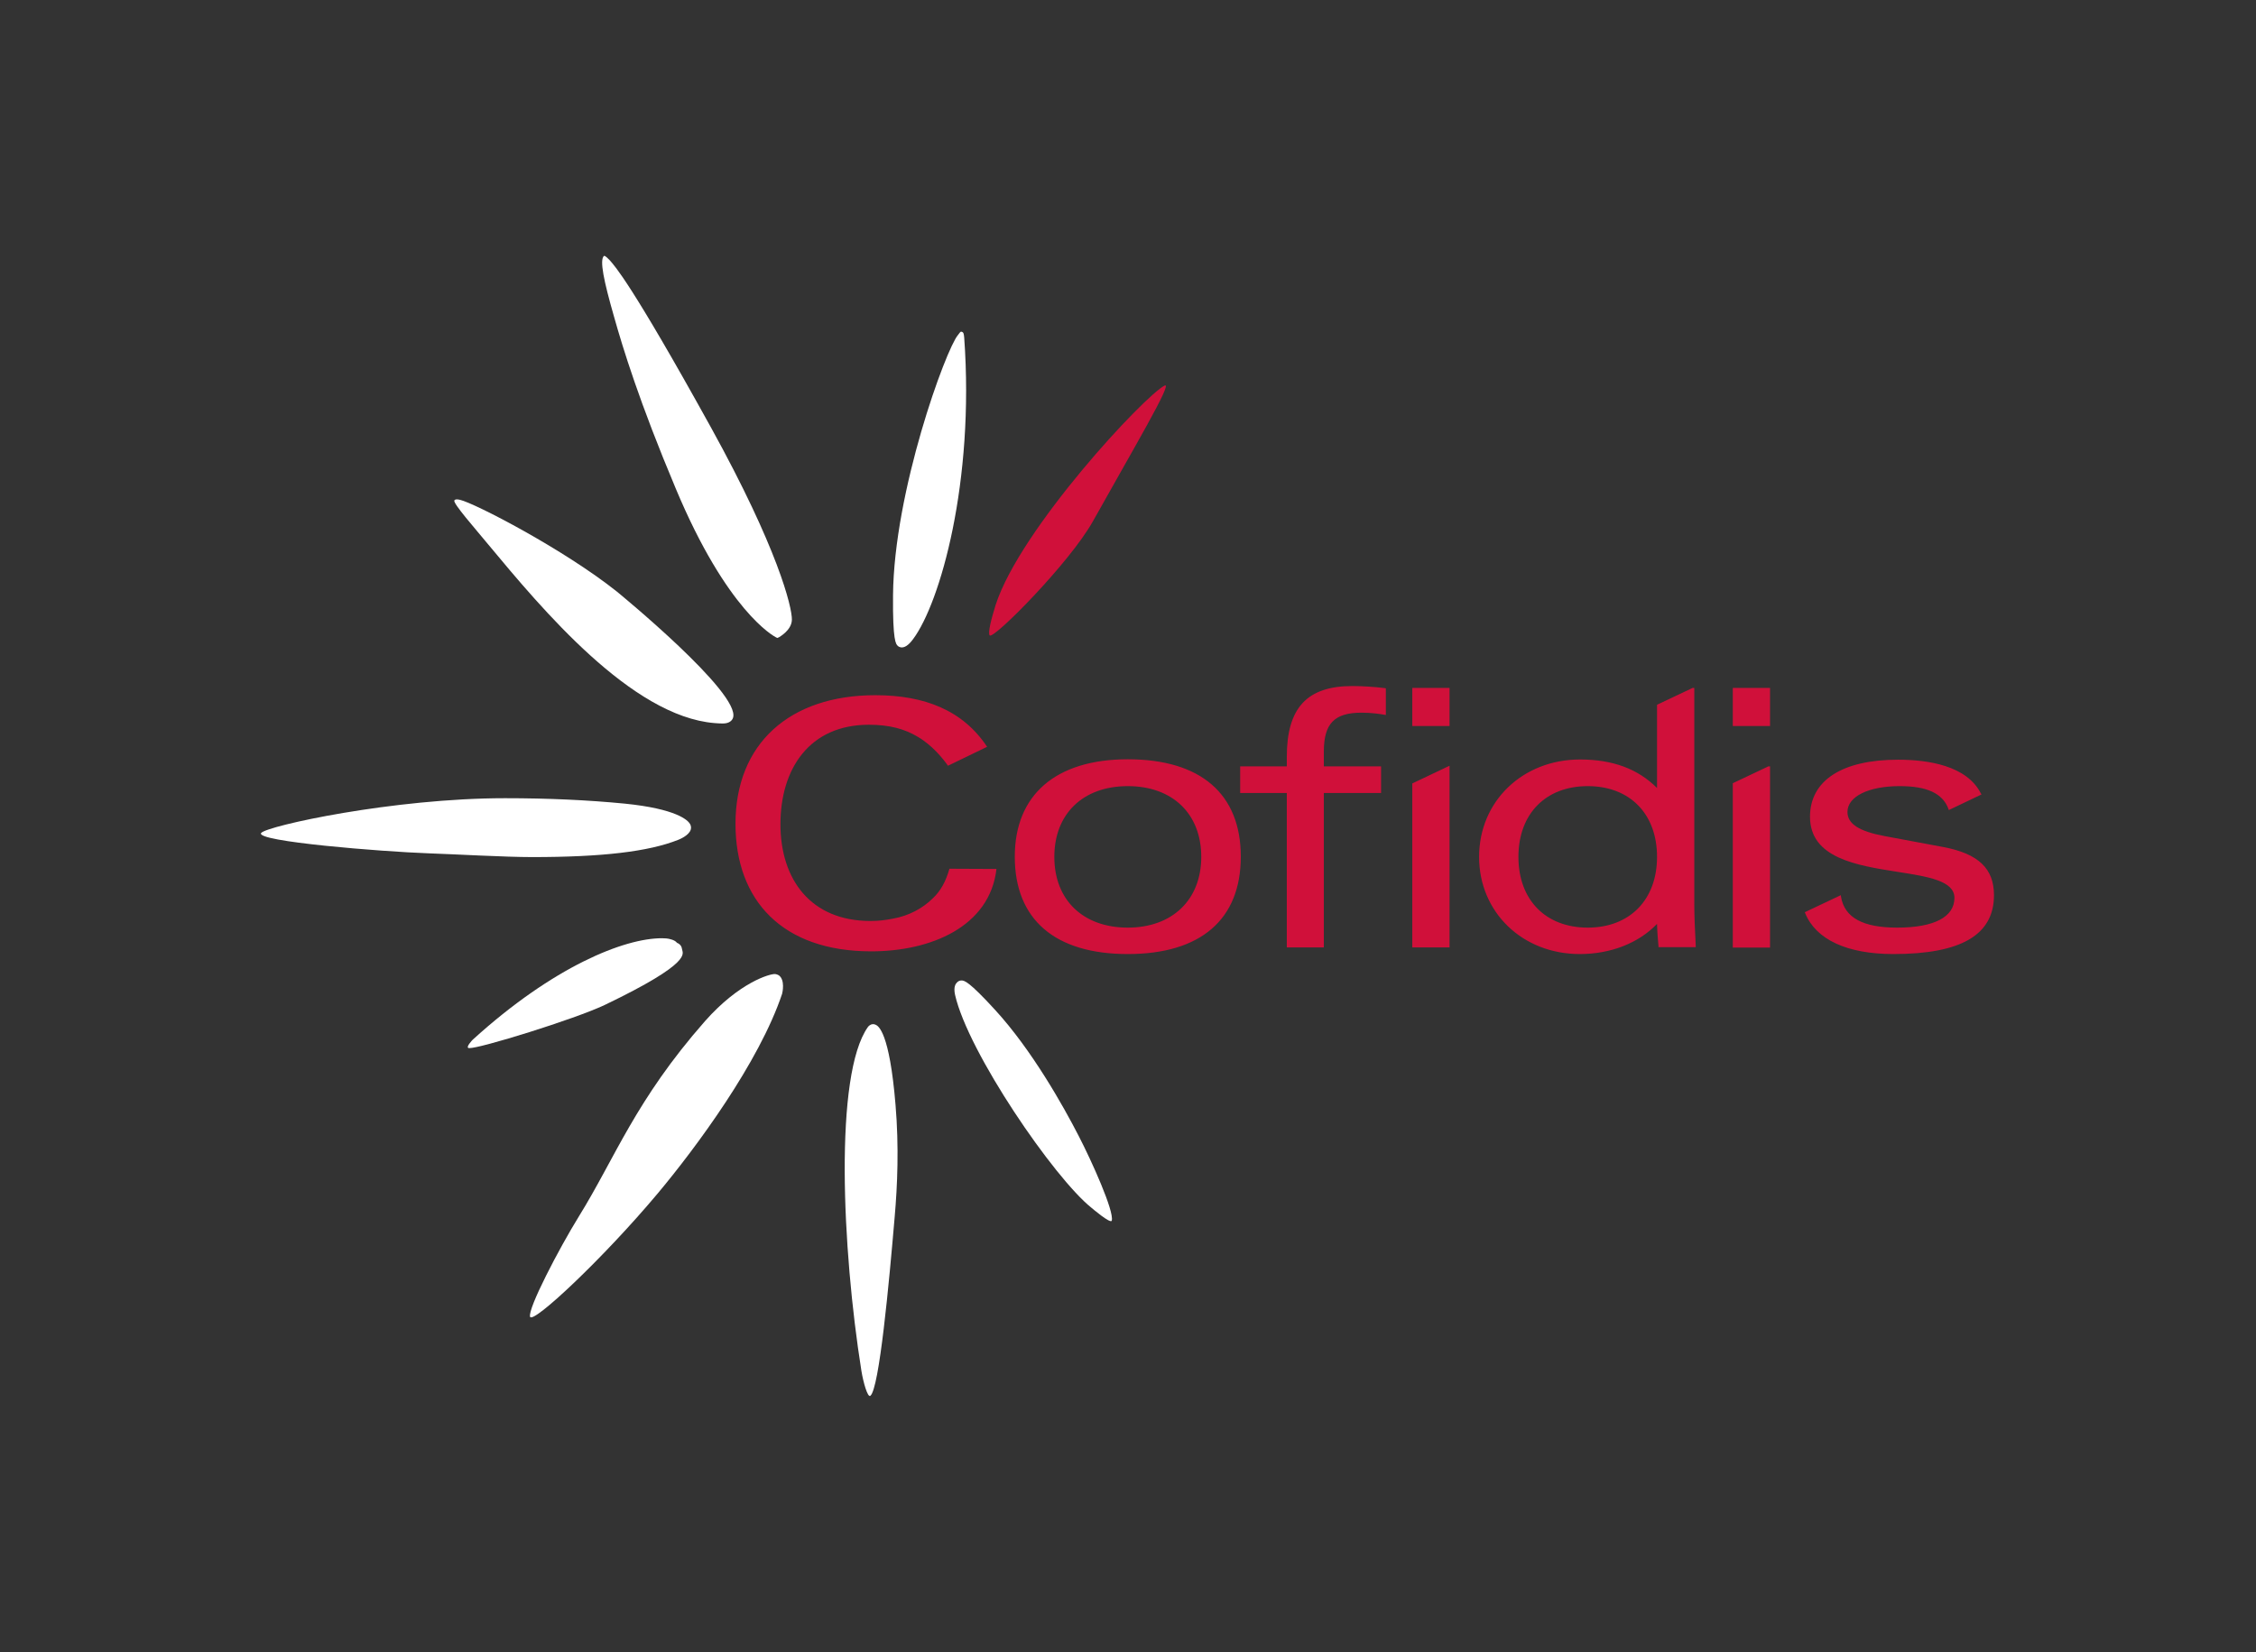
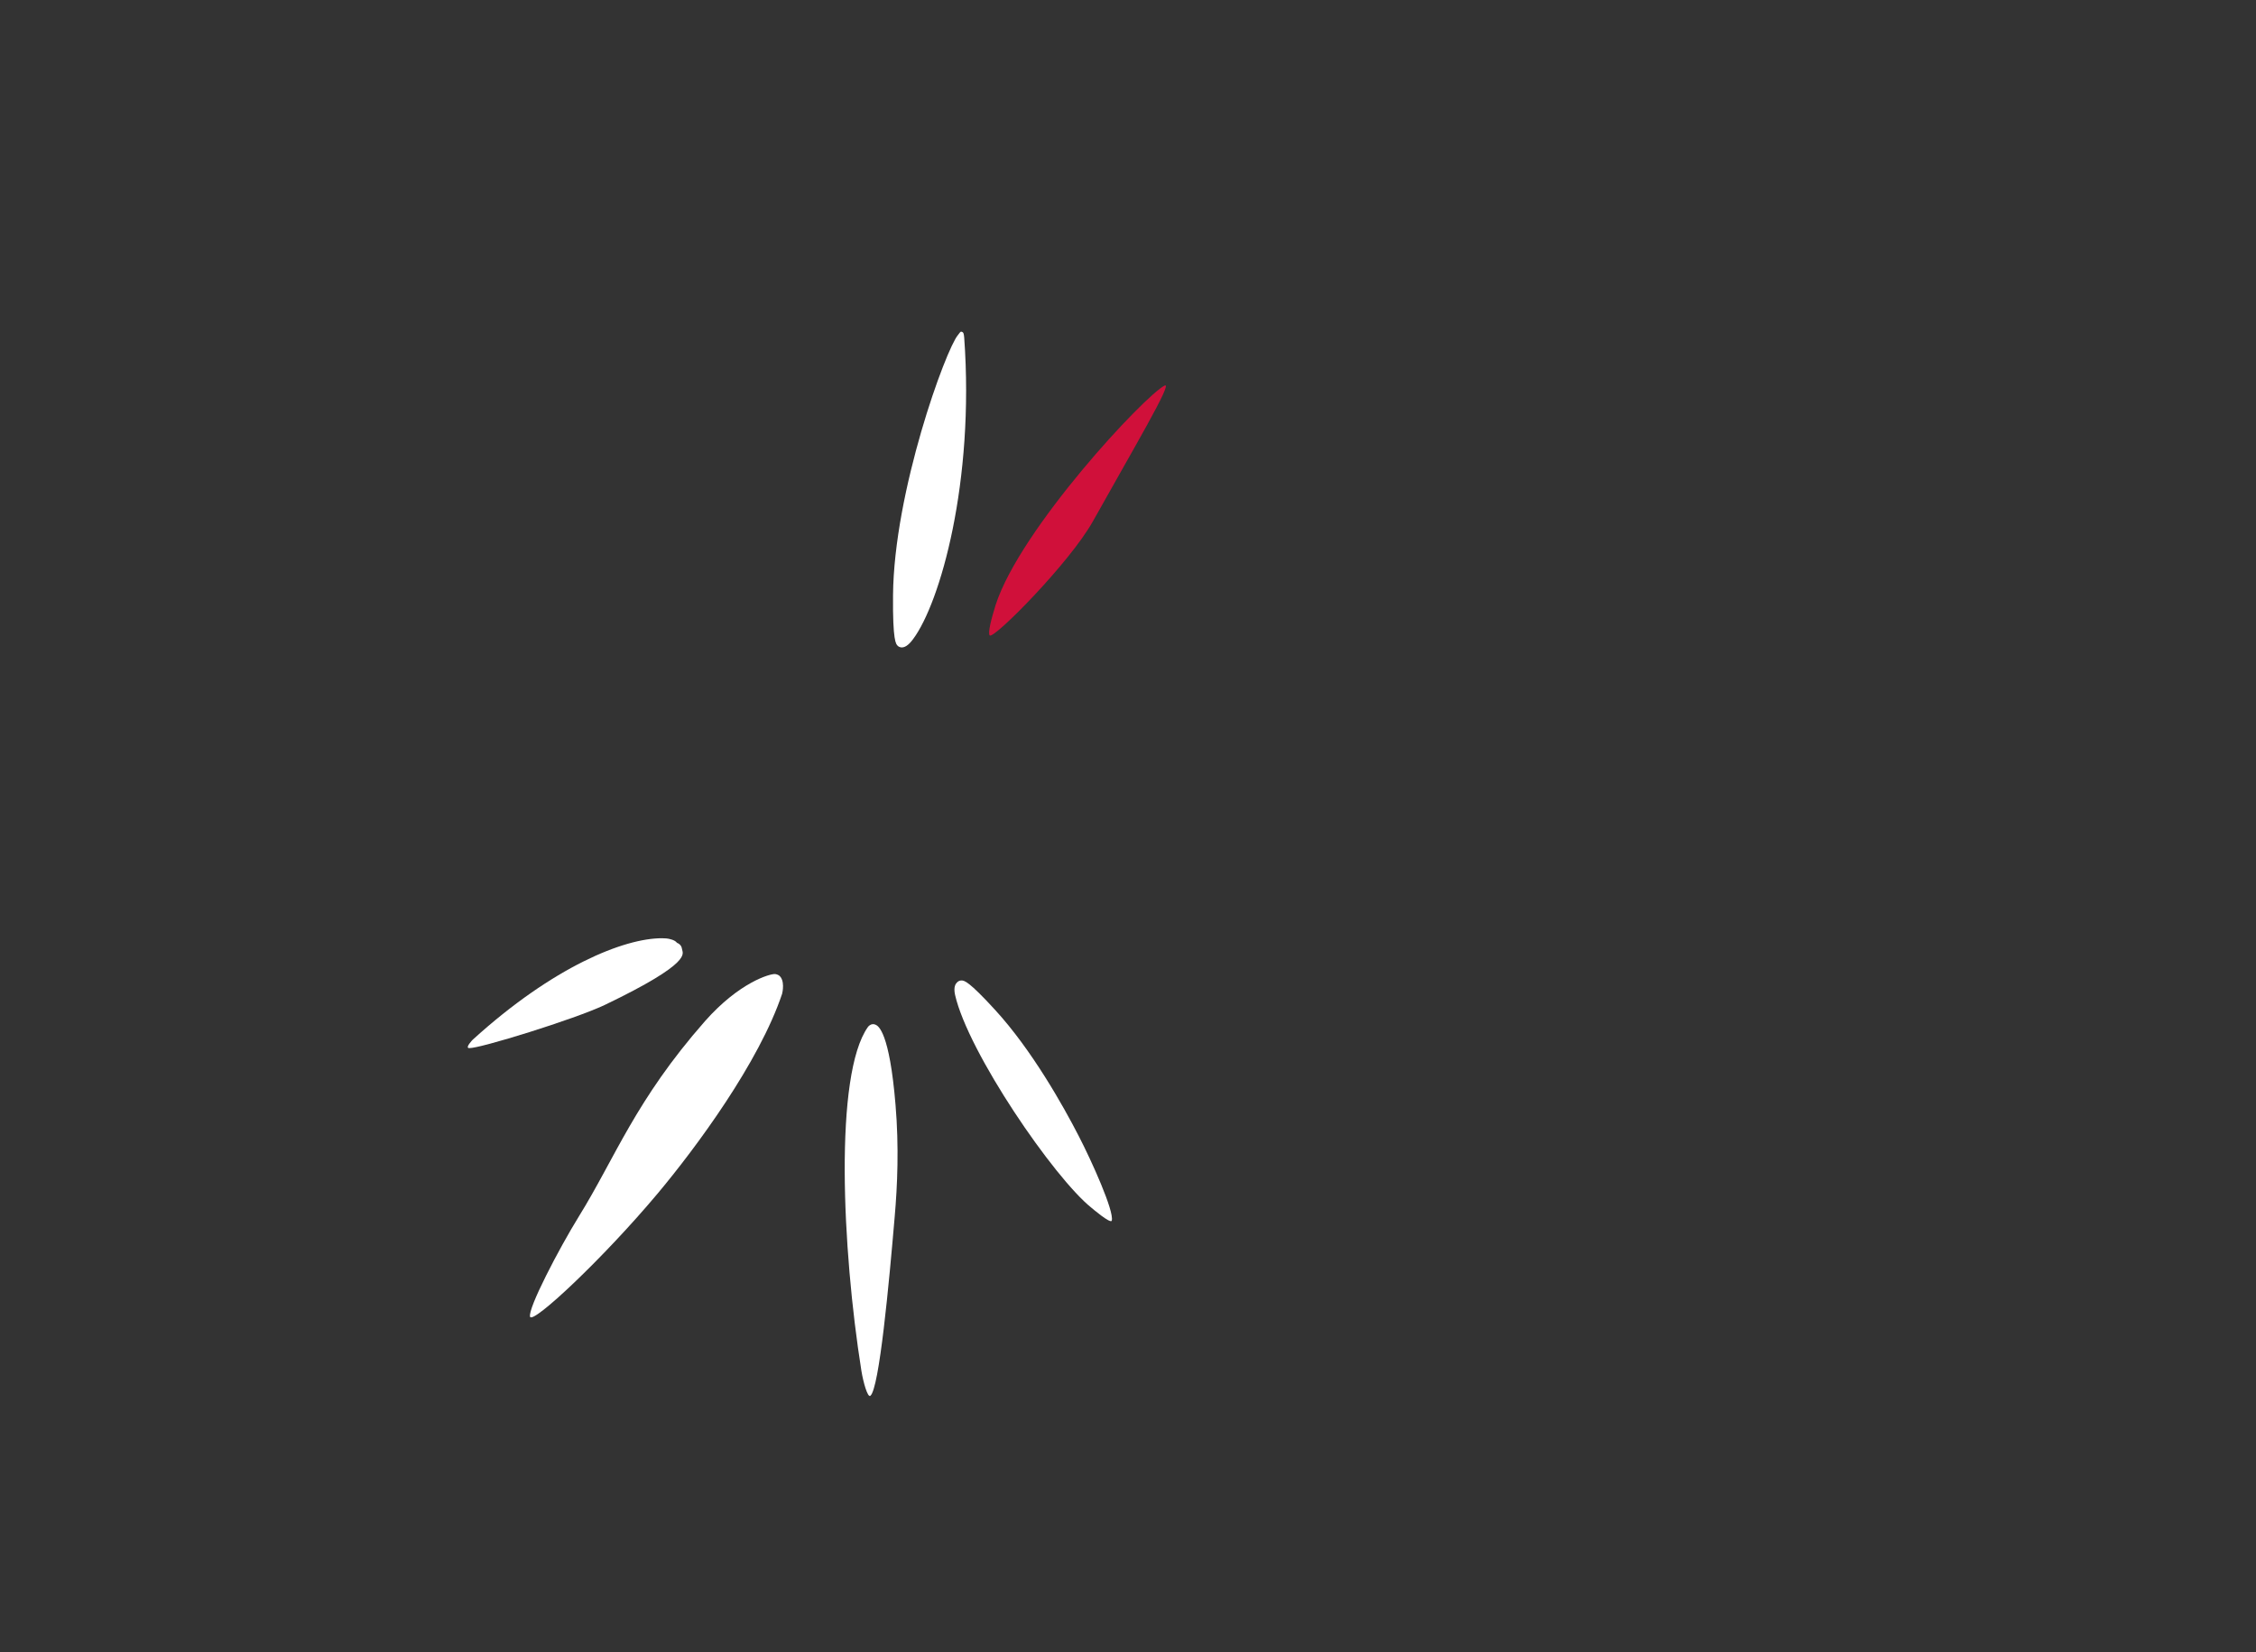
<svg xmlns="http://www.w3.org/2000/svg" width="542" height="397" viewBox="0 0 542 397" fill="none">
  <rect x="0" y="0" width="542" height="397" fill="#333333" stroke="none" />
-   <path d="M239.4 208.8C237.8 222.7 223.6 228.6 209.3 228.6C188 228.6 176.7 216.4 176.7 197.95C176.7 178.7 189.7 167.05 210.3 167.05C222.15 167.05 231.35 170.7 237.15 179.45L227.75 184C226.6 182.35 224 179.1 220.5 177.05C217.35 175.15 213.65 174.15 208.75 174.15C194.45 174.15 187.5 184.75 187.5 198.05C187.5 211.35 194.8 221.3 209.1 221.3C211.25 221.3 212.6 221.1 214.5 220.75C218.45 220.05 221.7 218.2 223.95 216C226 214.15 227.25 211.75 228.1 208.75L239.4 208.8ZM270.95 229.25C288.45 229.25 298.1 220.95 298.1 205.85C298.1 190.75 288.45 182.45 270.95 182.45C253.7 182.45 243.8 190.95 243.8 205.85C243.8 220.95 253.45 229.25 270.95 229.25ZM270.95 188.9C281.7 188.9 288.6 195.55 288.6 205.9C288.6 216.2 281.65 222.9 270.95 222.9C260.2 222.9 253.3 216.25 253.3 205.9C253.3 195.55 260.2 188.9 270.95 188.9ZM318.05 227.65V190.55H331.8V184.15H318.05V180.6C318.05 173.85 320.6 171.25 327.1 171.25C329.4 171.25 331.55 171.55 332.6 171.75L332.95 171.8V165.4L332.7 165.35C330.35 165.05 327.4 164.85 324.9 164.85C314 164.85 309.15 170.1 309.15 181.9V184.15H297.95V190.55H309.15V227.65H318.05ZM425.25 174.45V165.3H416.3V174.45H425.25ZM425.25 227.65V184.15H424.85L416.3 188.2V227.7H425.25V227.65ZM348.25 174.45V165.3H339.3V174.45H348.25ZM348.25 227.65V184L339.3 188.25V227.65H348.25ZM454.9 229.25C471.15 229.25 479.05 224.65 479.05 215.1C479.05 208.7 475.3 205.15 466.95 203.55L452.75 200.9C446.6 199.75 443.85 197.95 443.85 195.1C443.85 191.4 448.9 188.9 456.4 188.9C463 188.9 466.7 190.65 468.1 194.35L468.2 194.65L476.05 190.9L475.9 190.65C472.5 183.95 463.2 182.55 456 182.55C442.55 182.55 434.85 187.55 434.85 196.25C434.85 206.2 446.05 207.95 455.9 209.5C463.25 210.65 469.55 211.65 469.55 215.75C469.55 220.35 464.65 222.9 455.8 222.9C447.55 222.9 443.15 220.5 442.3 215.5L442.25 215.1L433.6 219.2L433.7 219.45C436.3 225.8 443.8 229.25 454.9 229.25ZM379.55 229.25C387 229.25 393.7 226.6 398.1 222C398.15 223.95 398.3 225.7 398.45 227.35V227.6H407.4V227.3C407.2 223.45 407.05 220 407.05 217.25V165.3H406.65L398.1 169.35V189.35C393.5 184.75 387.45 182.5 379.6 182.5C365.8 182.5 355.35 192.55 355.35 205.9C355.35 219.2 365.75 229.25 379.55 229.25ZM381.45 188.9C391.55 188.9 398.1 195.55 398.1 205.9C398.1 216.2 391.55 222.9 381.45 222.9C371.35 222.9 364.8 216.25 364.8 205.9C364.8 195.55 371.35 188.9 381.45 188.9Z" fill="#D0103A" />
  <path d="M237.8 152.7C237.25 152.2 238.15 148.75 239.2 145.35C245.15 127 275.05 95 279.8 92.65C281.95 91.6 272.2 108 262.55 125.3C257 135.2 238.95 153.45 237.8 152.7Z" fill="#D0103A" />
  <path d="M209.1 335.4C208.45 335.9 207.4 332.15 206.95 329.4C202.3 300.1 200.4 258.25 208.5 246.8C208.65 246.6 208.75 246.5 208.9 246.4C209.35 246.05 209.9 246 210.4 246.25C211 246.55 213.7 247.9 215.15 265.5C216 275.6 215.6 284.9 214.95 292.35C213.6 308.25 211.25 333.7 209.1 335.4Z" fill="white" />
  <path d="M112.7 251.85C111.65 251.8 113.55 249.85 113.55 249.85C132.9 232.25 149.95 225.45 159 225.45C159.75 225.45 160.4 225.5 160.95 225.65C161.8 225.85 162.35 226.15 162.65 226.55C163.65 226.95 163.8 227.7 163.85 228.05C163.95 229.1 166.8 231.15 145.25 241.5C138.05 244.9 115.15 252 112.7 251.85Z" fill="white" />
-   <path d="M171.65 173.75C151.7 172.1 130.2 146.35 117.4 130.95C114.1 126.95 108.8 120.95 109.15 120.25C109.3 120 109.7 119.9 110.5 120.1C114.05 120.9 135.45 132 148.2 142.15C148.5 142.4 178.15 166.65 176.1 172.5C175.9 173.1 175.25 173.85 173.65 173.85C172.95 173.85 172.3 173.8 171.65 173.75Z" fill="white" />
-   <path d="M127.8 205.95C121.35 205.95 109.05 205.25 103.05 205.05C91.8 204.65 61.1 202.2 62.75 200.15C64.15 198.45 94.45 191.8 121.35 191.8C131.7 191.8 141.35 192.25 150.05 193.1C162.55 194.35 165.25 197.1 165.75 197.95C166 198.35 166.1 198.85 165.95 199.35C165.5 200.8 163.2 201.7 162.95 201.8C155.8 204.65 144.65 205.95 127.8 205.95Z" fill="white" />
  <path d="M262.2 290.2C253.25 283.05 232.6 252.95 229.45 239.05C229 237 229.7 236.3 229.9 236.1C230.15 235.8 230.55 235.6 230.95 235.6C230.95 235.6 230.95 235.6 231 235.6C231.65 235.6 232.7 235.7 239.1 242.7C247.9 252.3 255.45 265.75 259.15 272.95C262.3 279.05 267.7 291.05 267.1 293.3C266.85 294.2 262.2 290.2 262.2 290.2Z" fill="white" />
  <path d="M216.4 155.55C216.15 155.5 215.9 155.4 215.7 155.2C215.25 154.8 214.45 154.1 214.55 143.05C214.75 118.05 227.25 83.9 230.15 80.5C230.5 80.1 230.7 79.65 230.95 79.7C231.55 79.8 231.55 80.25 231.65 81.15C234.15 115.75 225.9 144.85 219.35 153.6C218.25 155.1 217.25 155.7 216.4 155.55Z" fill="white" />
-   <path d="M186.75 153.3L186.35 153.1C185.9 152.85 174.7 146.9 162.35 117.4C153.6 96.6 149.65 83.65 147.55 76.2C145.05 67.5 144 62.45 145.1 61.5C145.35 61.3 146.3 62.35 146.55 62.6C147.7 63.95 151.5 67.8 170.8 102.7C186.9 131.85 190.3 145.9 190.25 148.9C190.2 151.45 187.3 153 187.2 153.1L186.75 153.3Z" fill="white" />
  <path d="M139.1 292.25C147.8 278.2 152.65 264.4 169.35 245.4C177.6 236.05 185 233.95 186.25 234.05C186.55 234.1 186.85 234.2 187.1 234.35C188.65 235.45 188 238.45 187.9 238.8C182.4 255.25 167.25 275.75 157.95 286.85C144.95 302.35 127.95 318.3 127.35 316.4C126.75 314.5 134.25 300.1 139.1 292.25Z" fill="white" />
</svg>